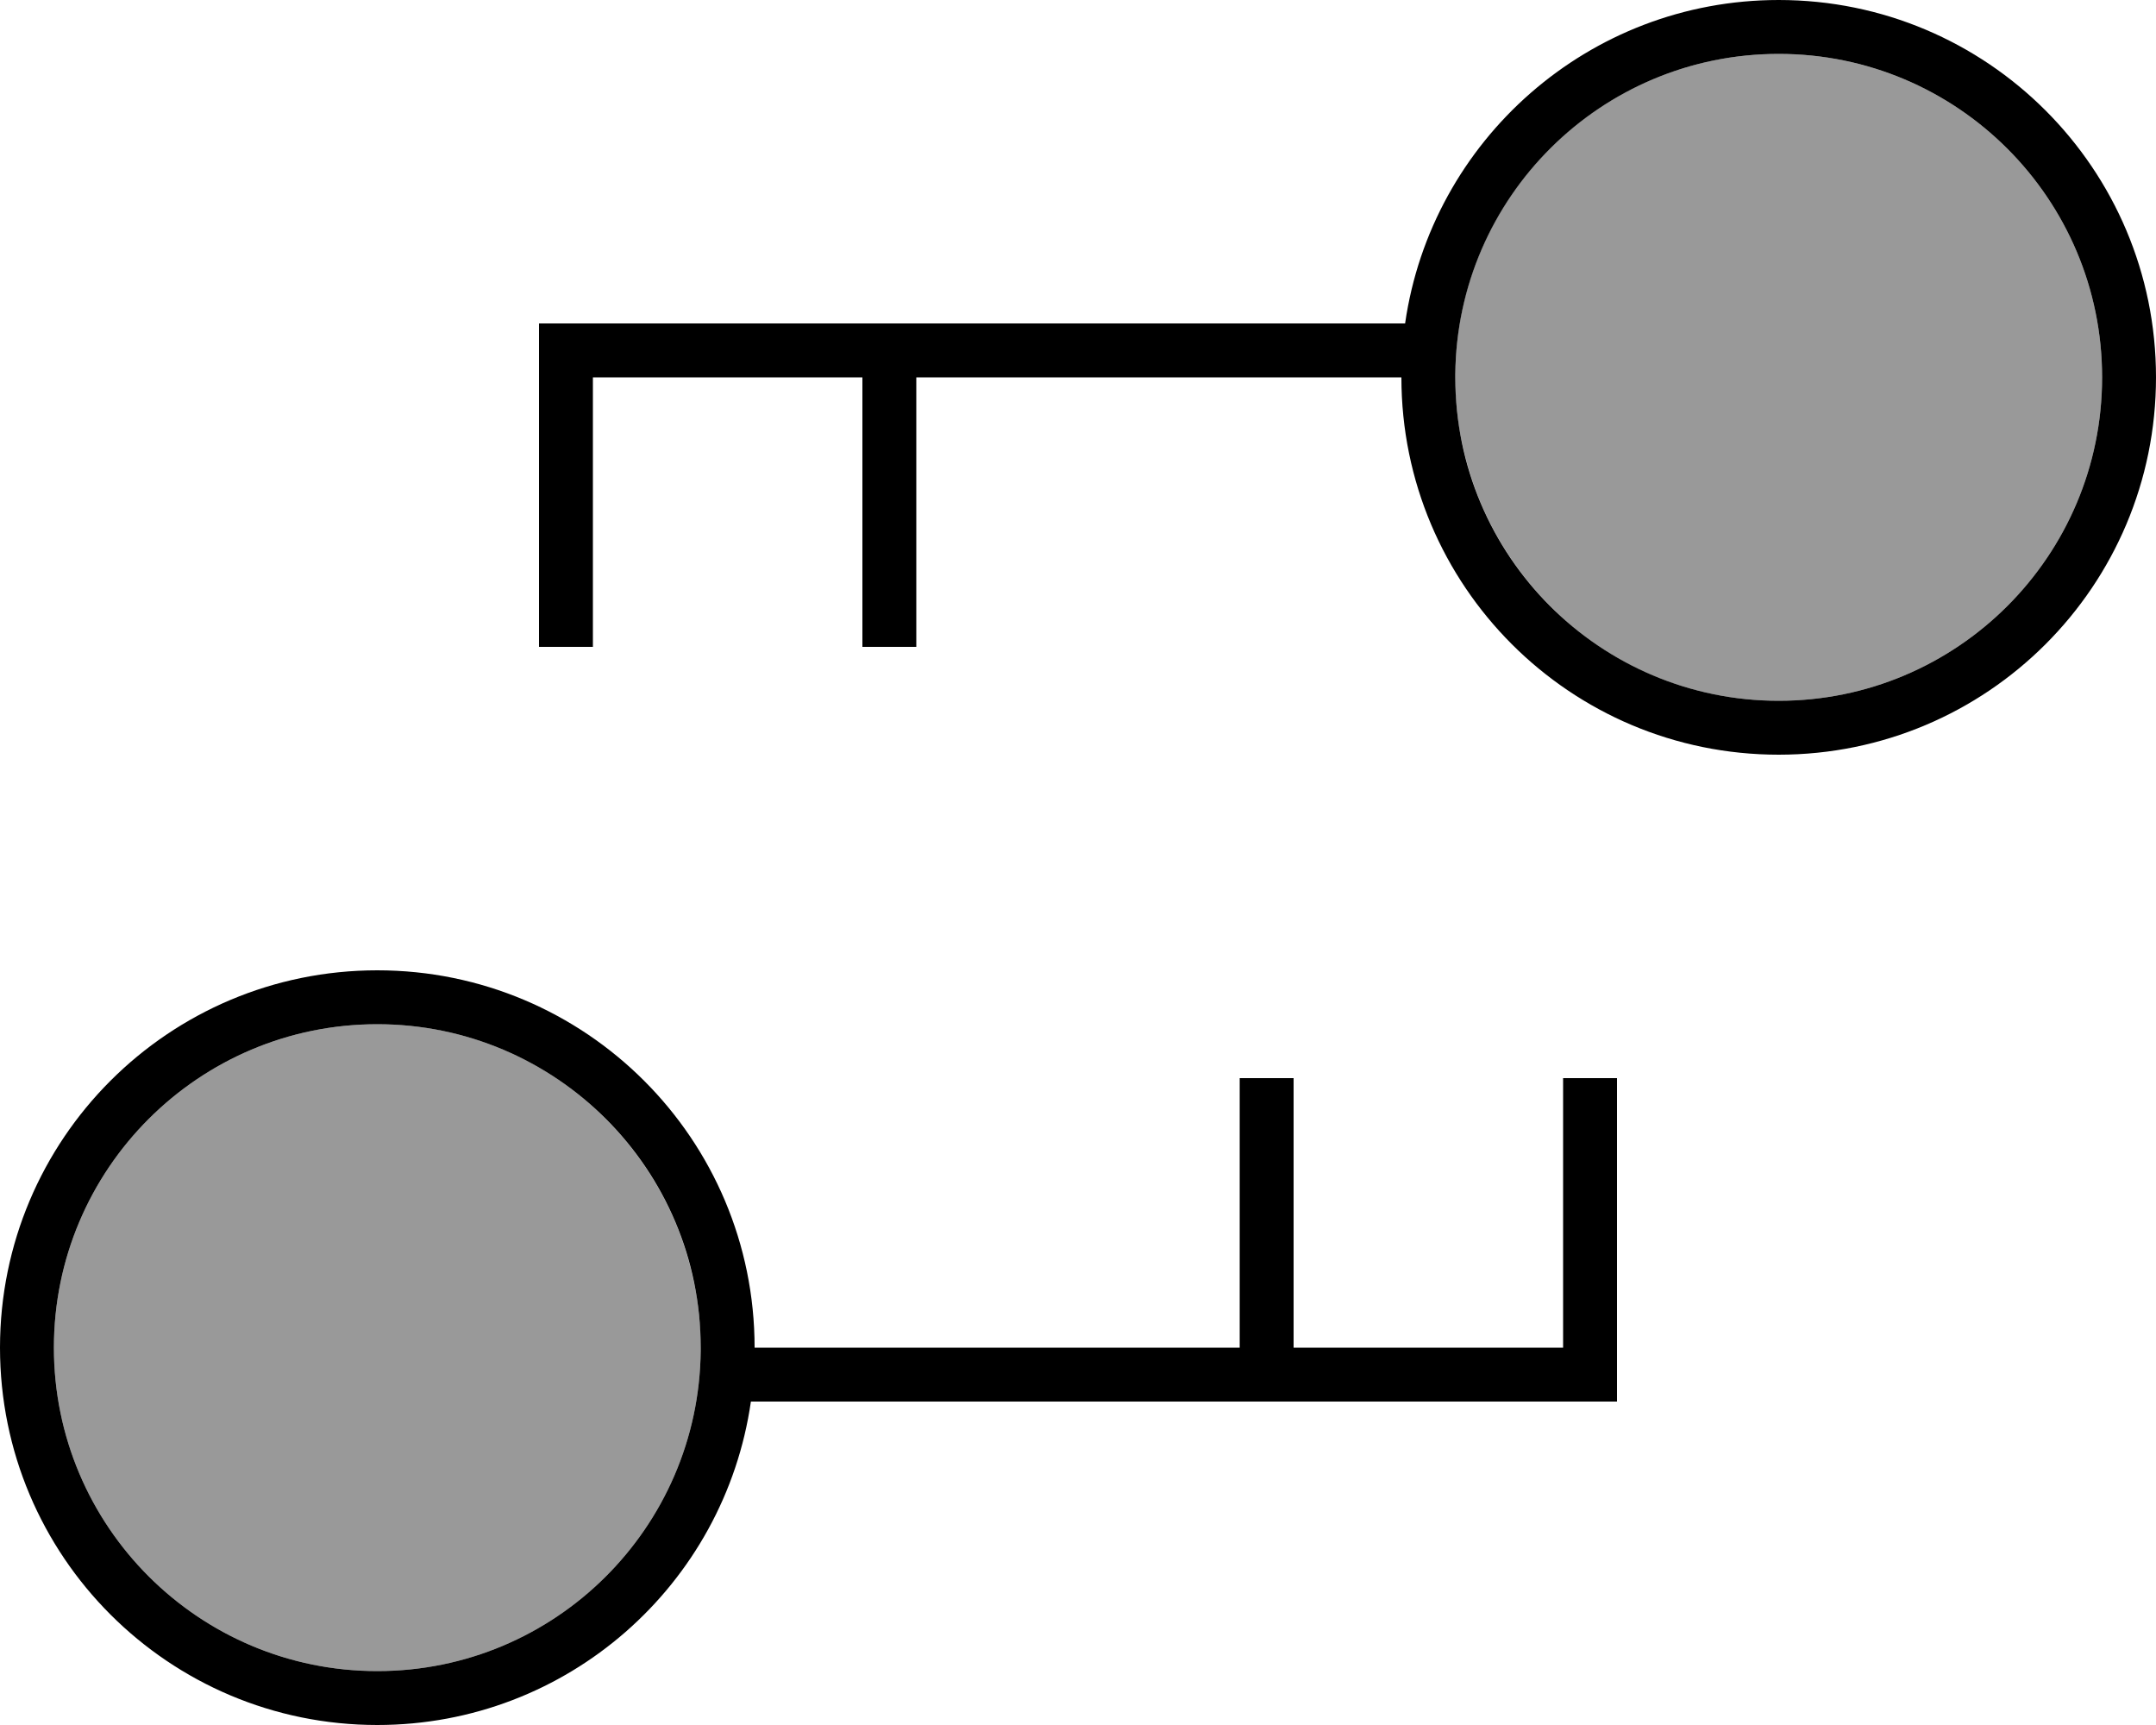
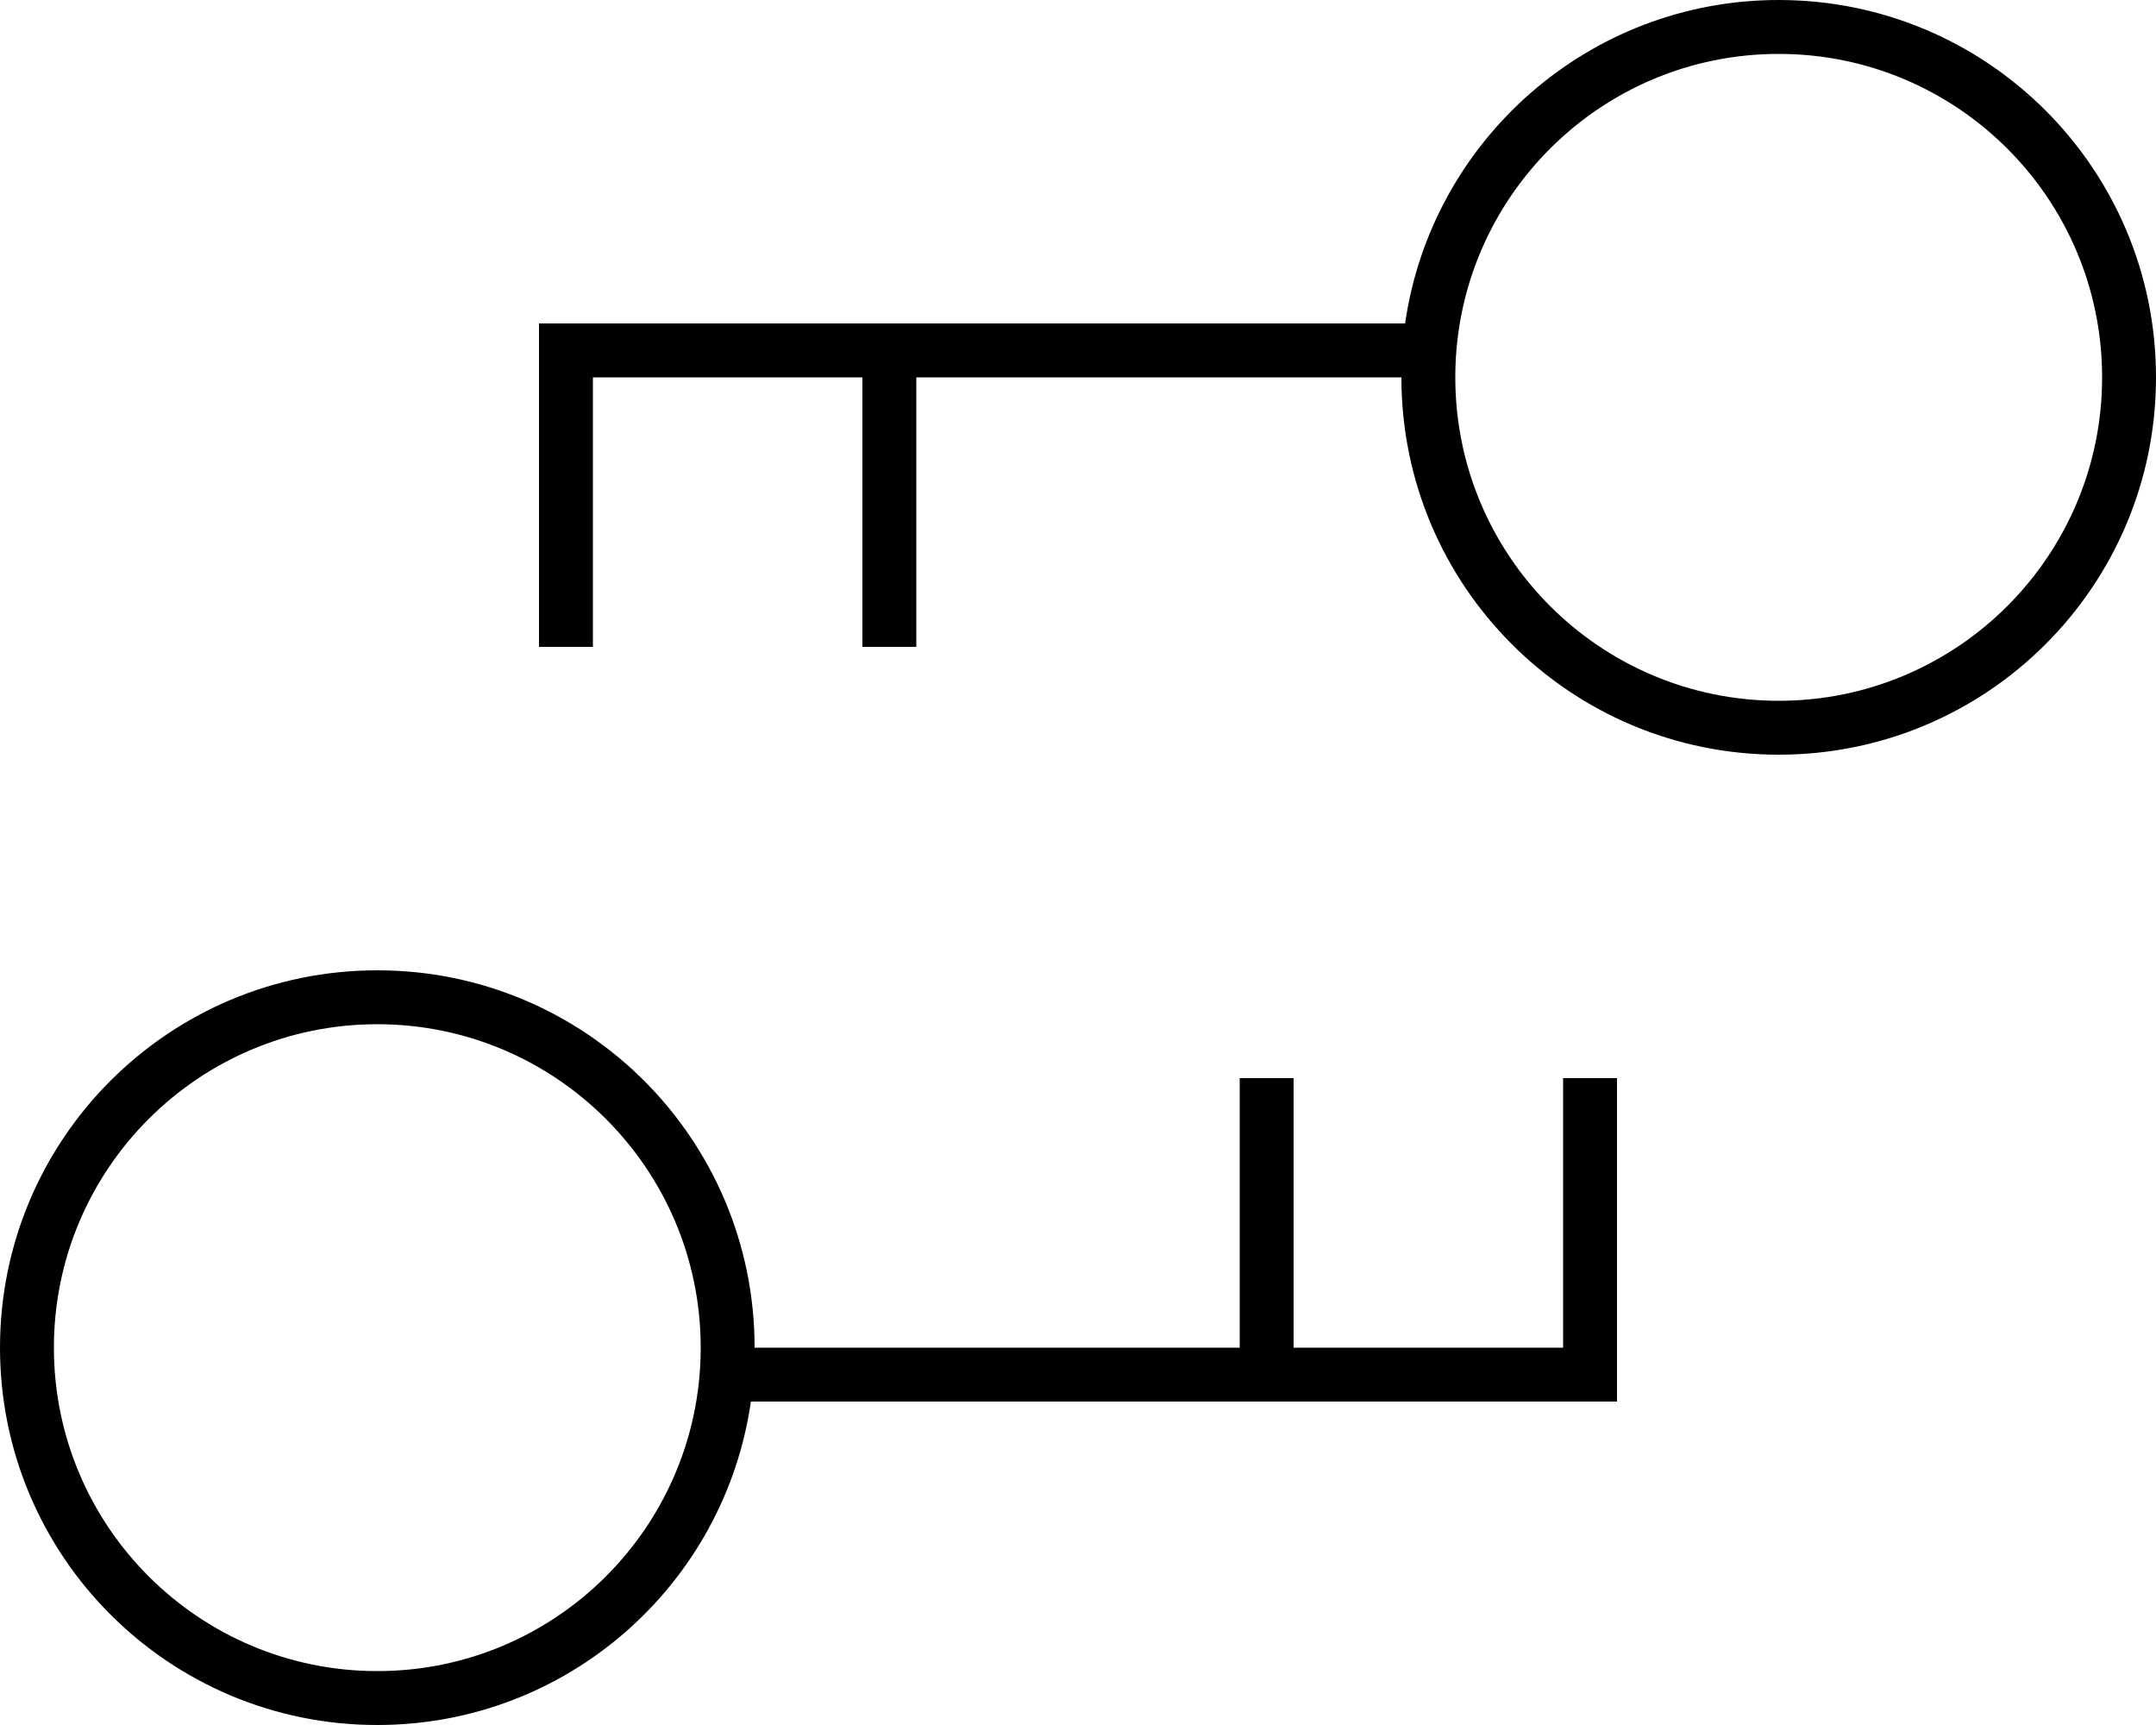
<svg xmlns="http://www.w3.org/2000/svg" viewBox="0 0 640 512">
  <defs>
    <style>.fa-secondary{opacity:.4}</style>
  </defs>
-   <path class="fa-secondary" d="M16 400c0 53 43 96 96 96c52.7 0 95.5-42.5 96-95.1c0-.3 0-.6 0-.9c0-.1 0-.2 0-.3c0-1.5 0-3.1-.1-4.6c-.1-1.6-.2-3.2-.4-4.8c-.3-3.3-.8-6.5-1.5-9.7c-1.3-6.2-3.2-12.3-5.6-18c-4.9-11.5-11.9-21.8-20.6-30.5C162.5 314.7 138.5 304 112 304c-53 0-96 43-96 96zM432 111.1c0 .3 0 .6 0 .9c0 1.8 0 3.4 .1 5c.1 1.6 .2 3.2 .4 4.8c.3 3.3 .8 6.5 1.5 9.6c1.3 6.2 3.2 12.3 5.6 18c4.9 11.5 11.9 21.8 20.6 30.5C477.5 197.3 501.5 208 528 208c53 0 96-43 96-96s-43-96-96-96c-26.4 0-50.2 10.6-67.6 27.8c-17.4 17.2-28.2 41-28.4 67.3z" />
  <path class="fa-primary" d="M624 112c0-53-43-96-96-96c-52.7 0-95.5 42.5-96 95.1l0 .9s0 0 0 0c0 53 43 96 96 96s96-43 96-96zM417.1 96C424.9 41.7 471.6 0 528 0c61.9 0 112 50.1 112 112s-50.1 112-112 112s-112-50.1-112-112l-144 0 0 72 0 8-16 0 0-8 0-72-80 0 0 72 0 8-16 0 0-8 0-80 0-8 8 0 249.1 0zM16 400c0 53 43 96 96 96c52.7 0 95.5-42.5 96-95.1l0-.9s0 0 0 0c0-53-43-96-96-96s-96 43-96 96zm206.9 16c-7.8 54.3-54.4 96-110.9 96C50.1 512 0 461.9 0 400s50.1-112 112-112s112 50.1 112 112l144 0 0-72 0-8 16 0 0 8 0 72 80 0 0-72 0-8 16 0 0 8 0 80 0 8-8 0-249.1 0z" />
</svg>